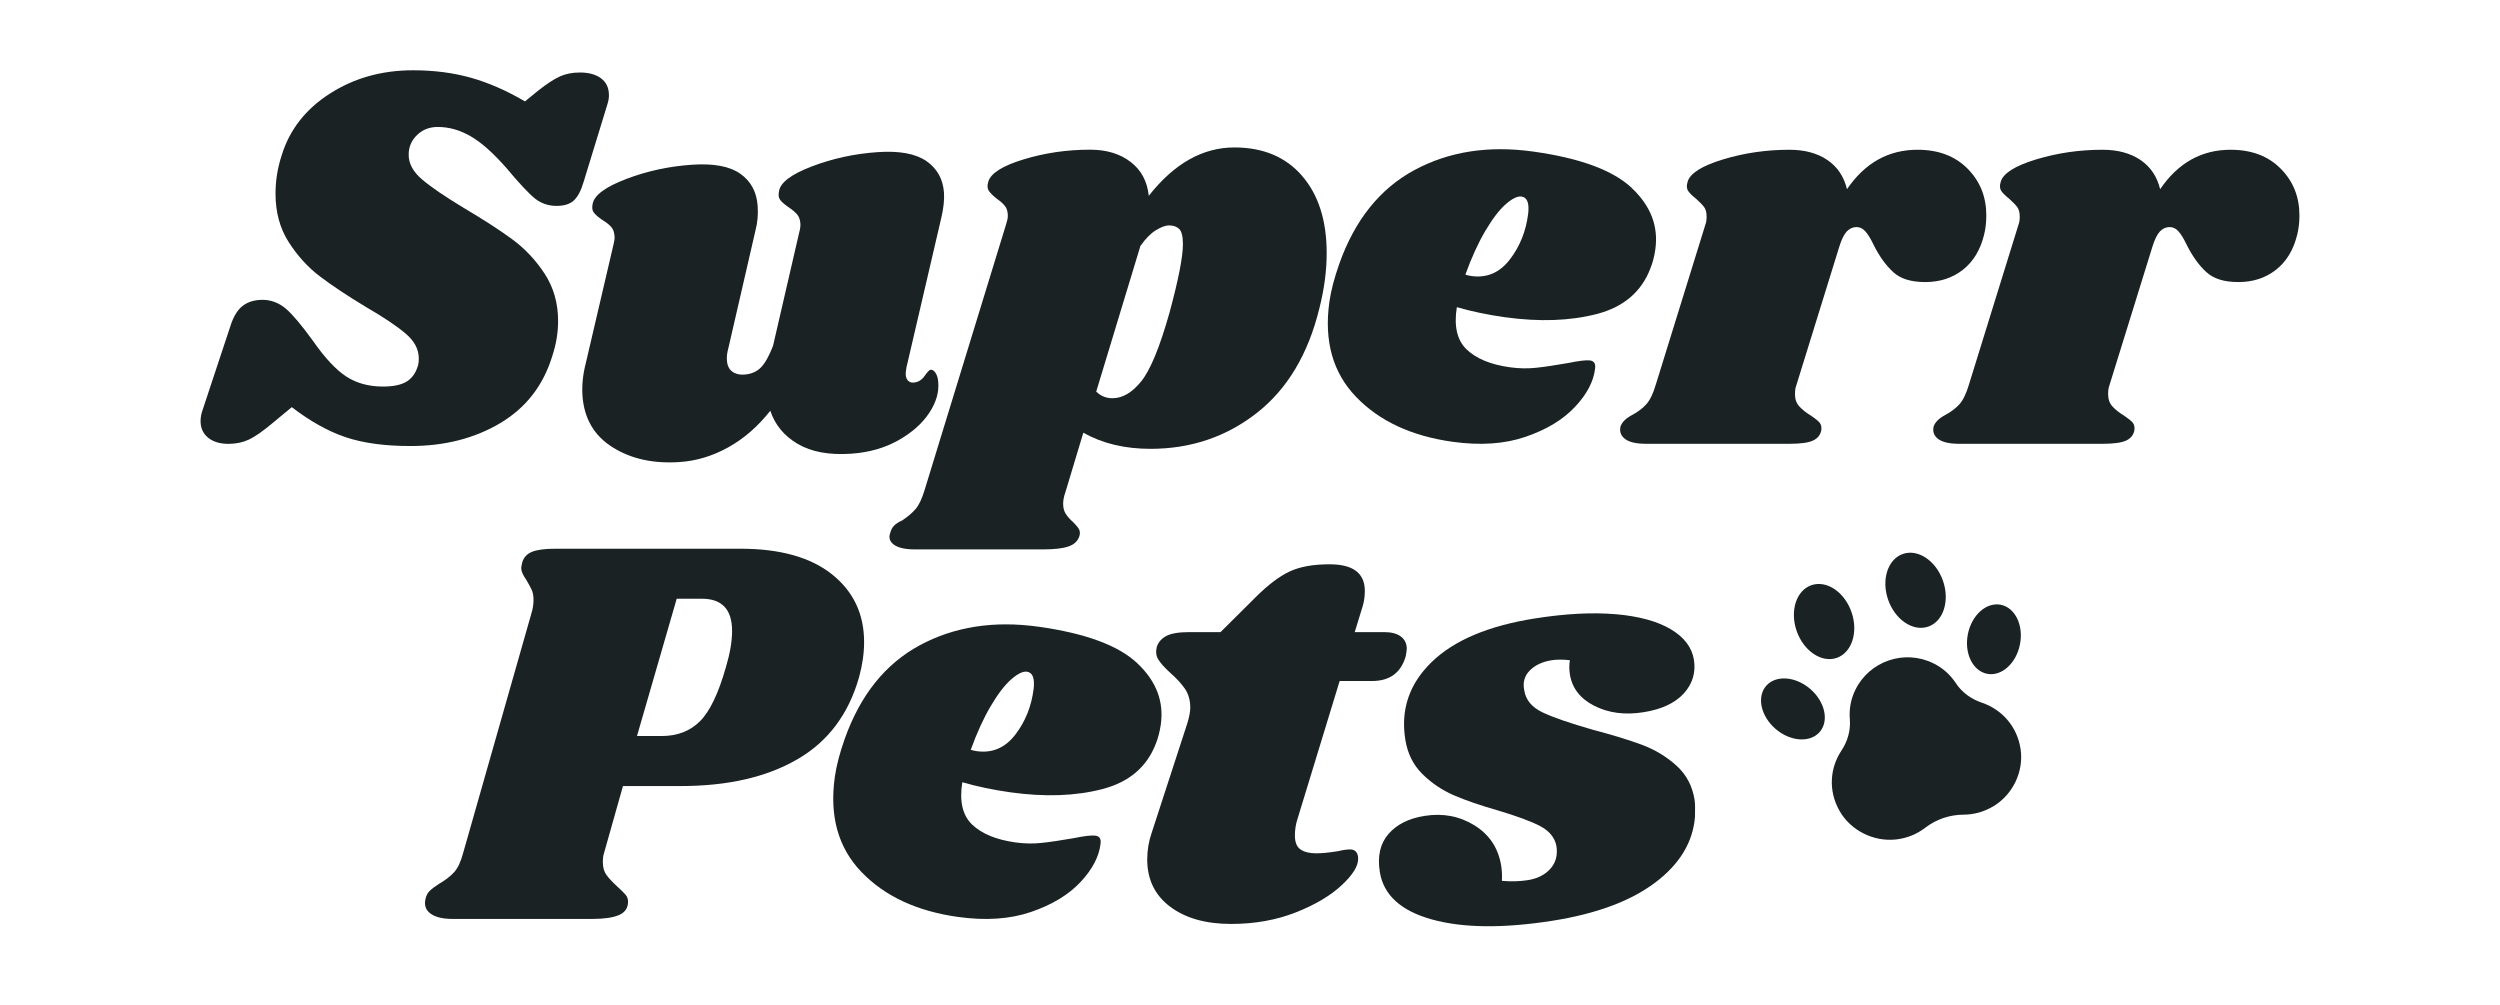
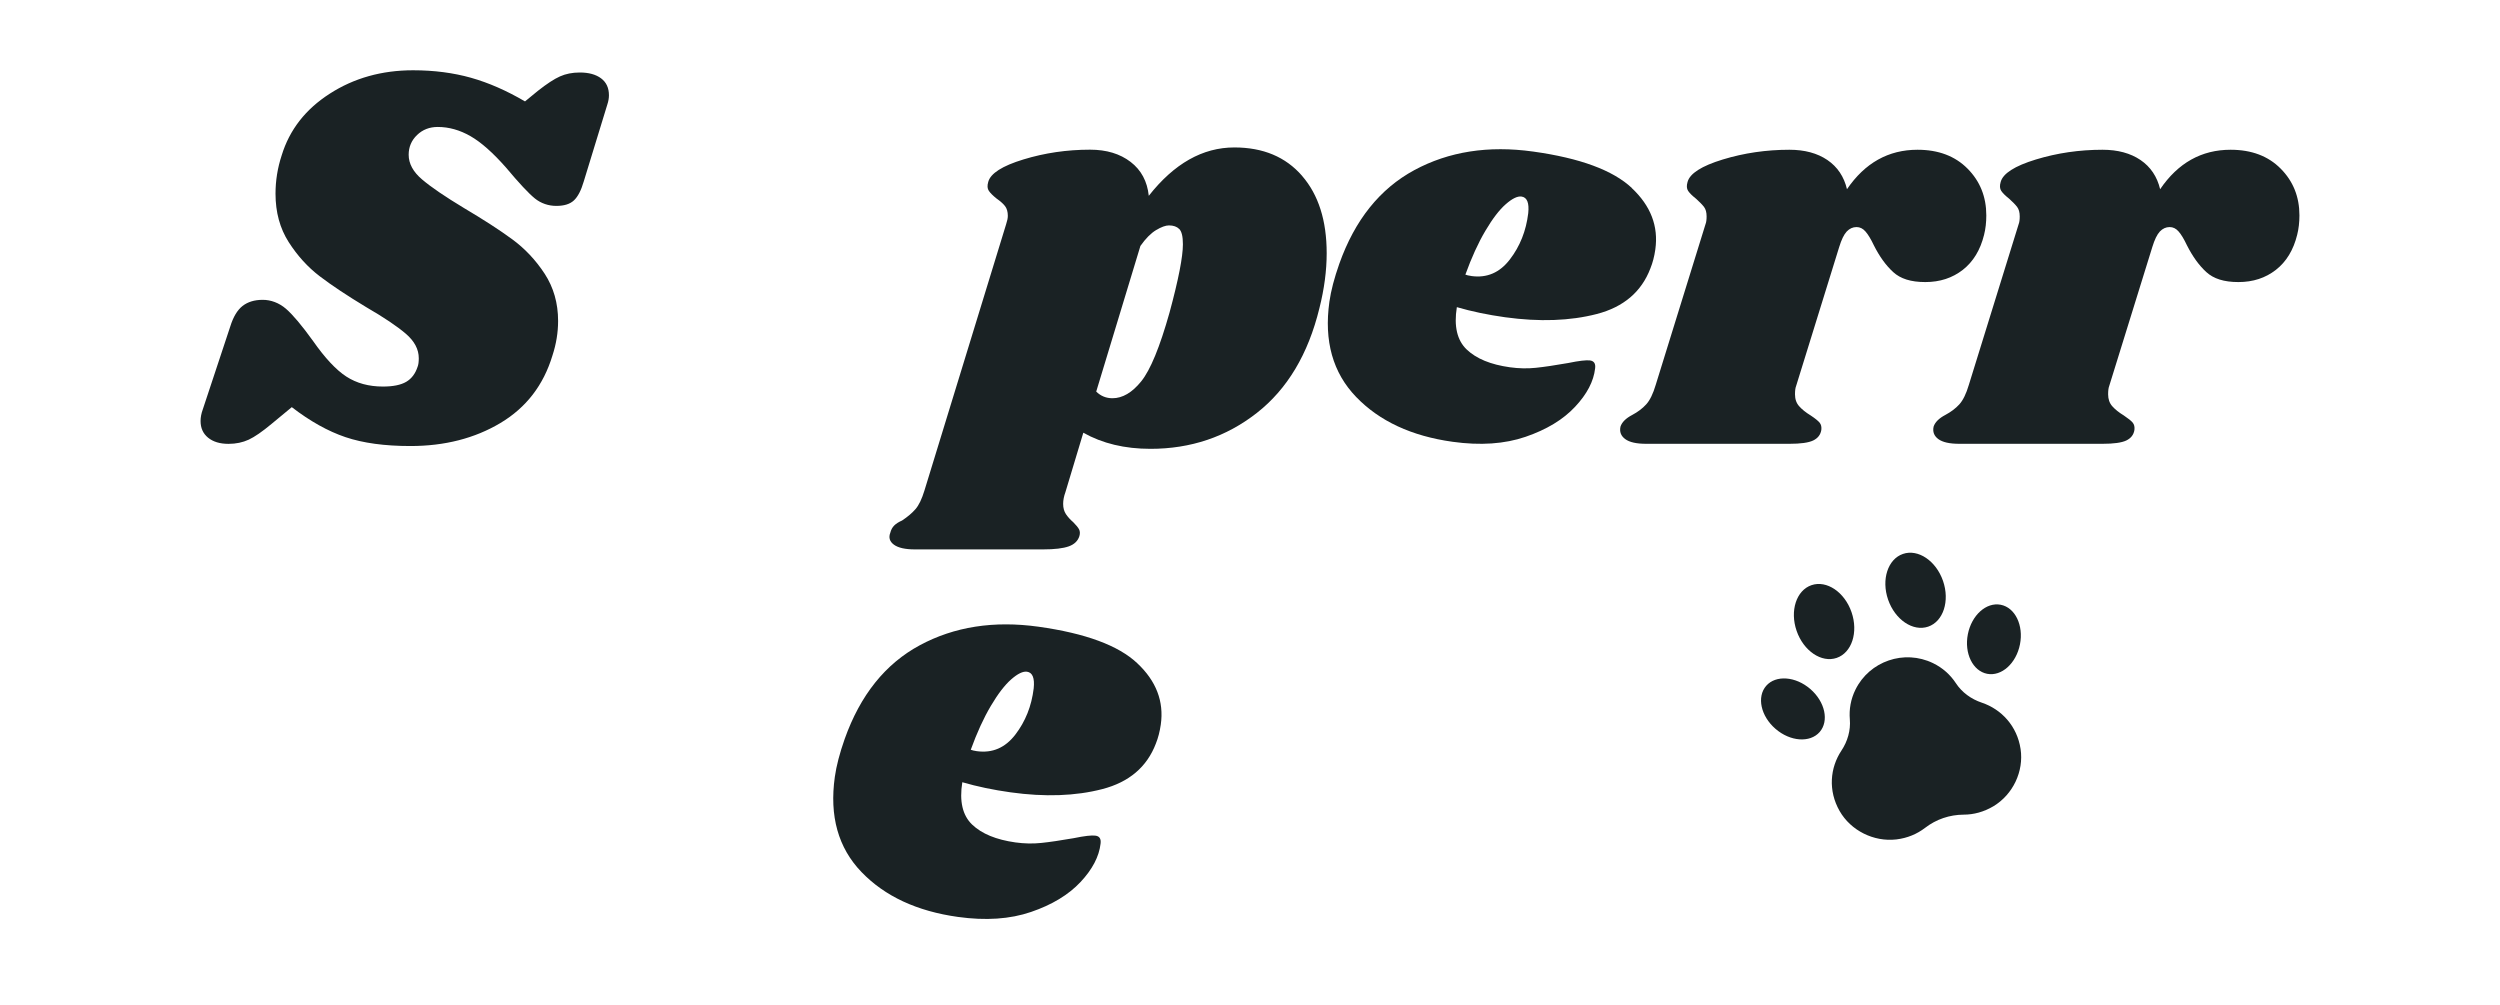
<svg xmlns="http://www.w3.org/2000/svg" width="92" height="37" viewBox="0 0 92 37" fill="none">
  <path d="M17.333 2.862C17.985 3.046 18.647 3.337 19.32 3.732L19.793 3.344C20.123 3.084 20.393 2.907 20.607 2.812C20.82 2.716 21.064 2.668 21.338 2.668C21.667 2.668 21.928 2.74 22.12 2.883C22.312 3.027 22.409 3.234 22.409 3.507C22.409 3.616 22.388 3.732 22.347 3.855L21.482 6.678C21.387 7.005 21.266 7.237 21.122 7.373C20.977 7.51 20.761 7.577 20.473 7.577C20.186 7.577 19.908 7.485 19.681 7.301C19.454 7.117 19.101 6.739 18.62 6.165C18.14 5.62 17.704 5.234 17.313 5.01C16.922 4.786 16.521 4.672 16.109 4.672C15.807 4.672 15.552 4.771 15.348 4.968C15.142 5.166 15.039 5.408 15.039 5.695C15.039 6.022 15.204 6.326 15.534 6.605C15.863 6.885 16.378 7.236 17.078 7.658C17.792 8.081 18.383 8.463 18.849 8.805C19.314 9.146 19.713 9.569 20.043 10.073C20.372 10.578 20.538 11.157 20.538 11.811C20.538 12.234 20.469 12.658 20.331 13.08C20.002 14.172 19.364 15 18.417 15.566C17.47 16.131 16.364 16.414 15.102 16.414C14.155 16.414 13.36 16.305 12.714 16.087C12.068 15.869 11.409 15.5 10.738 14.983L9.996 15.597C9.652 15.884 9.371 16.078 9.152 16.18C8.933 16.281 8.685 16.334 8.411 16.334C8.095 16.334 7.845 16.259 7.659 16.108C7.474 15.958 7.381 15.753 7.381 15.494C7.381 15.358 7.408 15.215 7.463 15.065L8.473 12.016C8.583 11.662 8.734 11.41 8.925 11.26C9.117 11.11 9.365 11.034 9.667 11.034C9.969 11.034 10.267 11.144 10.521 11.361C10.774 11.579 11.108 11.976 11.52 12.548C11.959 13.175 12.367 13.612 12.744 13.857C13.122 14.102 13.571 14.225 14.093 14.225C14.463 14.225 14.748 14.168 14.947 14.052C15.147 13.936 15.287 13.748 15.37 13.49C15.397 13.422 15.411 13.319 15.411 13.183C15.411 12.856 15.253 12.556 14.937 12.284C14.62 12.011 14.134 11.684 13.475 11.302C12.775 10.879 12.205 10.501 11.766 10.166C11.327 9.832 10.946 9.412 10.623 8.908C10.301 8.403 10.139 7.81 10.139 7.128C10.139 6.65 10.214 6.18 10.366 5.717C10.655 4.775 11.244 4.019 12.136 3.447C13.027 2.873 14.05 2.586 15.203 2.586C15.972 2.586 16.682 2.679 17.334 2.862H17.333Z" fill="#1A2224" />
-   <path d="M33.355 13.542C33.334 13.653 33.327 13.735 33.331 13.79C33.338 13.886 33.366 13.959 33.418 14.01C33.47 14.062 33.537 14.085 33.619 14.079C33.783 14.068 33.918 13.987 34.025 13.836C34.131 13.685 34.205 13.608 34.246 13.606C34.315 13.601 34.375 13.642 34.43 13.726C34.484 13.812 34.516 13.915 34.525 14.038C34.565 14.418 34.455 14.804 34.193 15.199C33.931 15.593 33.549 15.93 33.046 16.21C32.543 16.491 31.97 16.652 31.325 16.696C30.517 16.752 29.862 16.631 29.36 16.338C28.858 16.045 28.52 15.636 28.347 15.116C27.892 15.693 27.377 16.142 26.8 16.462C26.223 16.782 25.628 16.962 25.011 17.003C24.052 17.069 23.231 16.89 22.549 16.463C21.866 16.038 21.495 15.404 21.435 14.56C21.409 14.18 21.45 13.78 21.558 13.362L22.575 9.007C22.608 8.882 22.622 8.778 22.616 8.697C22.606 8.548 22.564 8.431 22.489 8.347C22.414 8.264 22.305 8.178 22.162 8.092C22.017 7.992 21.915 7.904 21.854 7.825C21.793 7.747 21.779 7.639 21.81 7.5C21.87 7.181 22.283 6.877 23.047 6.586C23.811 6.295 24.616 6.12 25.466 6.062C26.259 6.008 26.852 6.118 27.242 6.393C27.632 6.667 27.846 7.062 27.882 7.579C27.904 7.893 27.877 8.194 27.8 8.487L26.802 12.82C26.758 12.975 26.741 13.118 26.75 13.255C26.762 13.445 26.827 13.585 26.944 13.672C27.061 13.761 27.207 13.797 27.385 13.785C27.645 13.768 27.852 13.678 28.006 13.518C28.159 13.357 28.306 13.094 28.447 12.73L29.414 8.542C29.447 8.418 29.46 8.314 29.455 8.233C29.445 8.083 29.402 7.967 29.327 7.882C29.252 7.799 29.15 7.713 29.02 7.626C28.875 7.527 28.773 7.438 28.712 7.359C28.651 7.281 28.637 7.173 28.669 7.034C28.715 6.717 29.12 6.412 29.884 6.121C30.648 5.83 31.454 5.656 32.303 5.598C33.096 5.544 33.693 5.654 34.09 5.927C34.486 6.201 34.704 6.59 34.739 7.094C34.756 7.352 34.723 7.663 34.638 8.023L33.352 13.545L33.355 13.542Z" fill="#1A2224" />
  <path d="M47.917 6.473C48.52 7.168 48.822 8.116 48.822 9.317C48.822 9.959 48.733 10.633 48.554 11.342C48.142 13.033 47.373 14.319 46.249 15.198C45.123 16.078 43.82 16.517 42.337 16.517C41.389 16.517 40.567 16.319 39.866 15.924L39.207 18.113C39.152 18.264 39.124 18.407 39.124 18.543C39.124 18.692 39.159 18.819 39.227 18.921C39.295 19.022 39.384 19.122 39.495 19.217C39.605 19.326 39.676 19.415 39.711 19.483C39.745 19.55 39.749 19.633 39.722 19.728C39.667 19.905 39.537 20.032 39.331 20.106C39.124 20.18 38.808 20.218 38.383 20.218H33.668C33.311 20.218 33.054 20.159 32.897 20.045C32.739 19.929 32.694 19.781 32.763 19.605C32.79 19.496 32.839 19.407 32.907 19.339C32.975 19.271 33.072 19.209 33.196 19.155C33.402 19.018 33.566 18.879 33.691 18.735C33.815 18.592 33.924 18.364 34.02 18.05L37.026 8.25C37.067 8.128 37.088 8.025 37.088 7.944C37.088 7.794 37.054 7.675 36.986 7.585C36.917 7.497 36.814 7.404 36.677 7.309C36.539 7.199 36.444 7.104 36.389 7.022C36.333 6.94 36.327 6.832 36.367 6.695C36.45 6.382 36.882 6.105 37.664 5.867C38.446 5.628 39.262 5.508 40.114 5.508C40.718 5.508 41.215 5.658 41.606 5.958C41.997 6.258 42.22 6.674 42.275 7.206C43.208 6.019 44.258 5.426 45.425 5.426C46.481 5.426 47.312 5.774 47.915 6.469L47.917 6.473ZM43.531 8.99C43.531 8.703 43.486 8.516 43.397 8.428C43.308 8.339 43.181 8.295 43.017 8.295C42.893 8.295 42.736 8.353 42.543 8.468C42.35 8.584 42.159 8.779 41.967 9.051L40.341 14.41C40.505 14.573 40.705 14.655 40.938 14.655C41.308 14.655 41.663 14.448 41.998 14.032C42.334 13.616 42.681 12.774 43.038 11.505C43.367 10.291 43.531 9.453 43.531 8.988V8.99Z" fill="#1A2224" />
  <path d="M60.049 6.92C60.747 7.575 61.036 8.327 60.916 9.179C60.88 9.436 60.819 9.668 60.735 9.876C60.406 10.739 59.748 11.299 58.763 11.555C57.778 11.81 56.653 11.849 55.389 11.675C54.75 11.586 54.158 11.462 53.612 11.303C53.499 12.003 53.62 12.523 53.974 12.861C54.329 13.2 54.859 13.418 55.566 13.516C55.893 13.561 56.211 13.568 56.52 13.535C56.83 13.503 57.226 13.444 57.709 13.359C58.108 13.277 58.377 13.246 58.512 13.264C58.662 13.285 58.724 13.383 58.7 13.559C58.646 14.033 58.401 14.505 57.96 14.973C57.52 15.443 56.914 15.809 56.142 16.074C55.371 16.339 54.474 16.4 53.456 16.258C51.947 16.048 50.763 15.498 49.905 14.607C49.047 13.716 48.719 12.549 48.922 11.103C48.979 10.698 49.101 10.234 49.286 9.708C49.859 8.094 50.781 6.945 52.048 6.26C53.316 5.576 54.771 5.348 56.417 5.577C58.142 5.817 59.355 6.264 60.053 6.919L60.049 6.92ZM54.147 10.158C54.717 10.238 55.19 10.034 55.562 9.549C55.935 9.064 56.161 8.497 56.239 7.846C56.279 7.467 56.197 7.262 55.993 7.233C55.843 7.212 55.65 7.306 55.413 7.514C55.175 7.722 54.925 8.048 54.662 8.494C54.398 8.94 54.153 9.477 53.926 10.106C53.978 10.127 54.052 10.144 54.148 10.157L54.147 10.158Z" fill="#1A2224" />
  <path d="M72.407 6.207C72.867 6.671 73.096 7.244 73.096 7.926C73.096 8.185 73.069 8.424 73.014 8.641C72.876 9.201 72.615 9.63 72.232 9.93C71.847 10.23 71.388 10.38 70.852 10.38C70.317 10.38 69.936 10.257 69.669 10.012C69.401 9.767 69.165 9.439 68.959 9.03C68.849 8.798 68.746 8.628 68.65 8.519C68.555 8.409 68.445 8.356 68.321 8.356C68.183 8.356 68.064 8.411 67.96 8.519C67.858 8.628 67.765 8.819 67.682 9.091L66.097 14.205C66.069 14.273 66.056 14.376 66.056 14.512C66.056 14.689 66.107 14.836 66.211 14.951C66.313 15.067 66.455 15.18 66.633 15.289C66.798 15.399 66.908 15.487 66.963 15.555C67.018 15.623 67.038 15.711 67.025 15.821C66.997 15.998 66.897 16.127 66.725 16.21C66.553 16.292 66.262 16.332 65.85 16.332H60.58C60.223 16.332 59.966 16.275 59.809 16.159C59.651 16.043 59.592 15.89 59.634 15.698C59.689 15.534 59.833 15.392 60.066 15.27C60.272 15.16 60.444 15.031 60.58 14.881C60.717 14.731 60.833 14.492 60.93 14.165L62.762 8.253C62.79 8.185 62.803 8.09 62.803 7.966C62.803 7.816 62.772 7.7 62.71 7.618C62.648 7.536 62.548 7.434 62.412 7.311C62.274 7.202 62.178 7.107 62.123 7.025C62.068 6.942 62.062 6.834 62.102 6.697C62.185 6.384 62.617 6.108 63.399 5.869C64.181 5.631 64.997 5.511 65.849 5.511C66.412 5.511 66.878 5.637 67.249 5.889C67.619 6.142 67.859 6.499 67.969 6.963C68.628 5.996 69.493 5.511 70.564 5.511C71.333 5.511 71.947 5.743 72.406 6.206L72.407 6.207Z" fill="#1A2224" />
  <path d="M83.93 6.207C84.39 6.671 84.619 7.244 84.619 7.926C84.619 8.185 84.591 8.424 84.536 8.641C84.398 9.201 84.138 9.63 83.754 9.93C83.37 10.23 82.911 10.38 82.375 10.38C81.84 10.38 81.46 10.257 81.192 10.012C80.924 9.767 80.688 9.439 80.481 9.03C80.371 8.798 80.269 8.628 80.173 8.519C80.078 8.409 79.967 8.356 79.844 8.356C79.706 8.356 79.587 8.411 79.483 8.519C79.381 8.628 79.288 8.819 79.205 9.091L77.619 14.205C77.592 14.273 77.579 14.376 77.579 14.512C77.579 14.689 77.63 14.836 77.733 14.951C77.836 15.067 77.977 15.18 78.156 15.289C78.32 15.399 78.43 15.487 78.485 15.555C78.54 15.623 78.56 15.711 78.547 15.821C78.52 15.998 78.42 16.127 78.248 16.21C78.076 16.292 77.784 16.332 77.373 16.332H72.103C71.746 16.332 71.489 16.275 71.331 16.159C71.174 16.043 71.115 15.89 71.157 15.698C71.212 15.534 71.356 15.392 71.588 15.27C71.794 15.16 71.966 15.031 72.103 14.881C72.239 14.731 72.356 14.492 72.453 14.165L74.285 8.253C74.313 8.185 74.326 8.09 74.326 7.966C74.326 7.816 74.294 7.7 74.232 7.618C74.171 7.536 74.071 7.434 73.935 7.311C73.797 7.202 73.701 7.107 73.646 7.025C73.591 6.942 73.584 6.834 73.625 6.697C73.708 6.384 74.139 6.108 74.921 5.869C75.703 5.631 76.52 5.511 77.372 5.511C77.934 5.511 78.4 5.637 78.772 5.889C79.142 6.142 79.382 6.499 79.493 6.963C80.151 5.996 81.015 5.511 82.086 5.511C82.856 5.511 83.47 5.743 83.929 6.206L83.93 6.207Z" fill="#1A2224" />
-   <path d="M30.615 21.134C31.404 21.761 31.799 22.593 31.799 23.629C31.799 24.039 31.737 24.468 31.614 24.918C31.229 26.282 30.471 27.291 29.338 27.945C28.206 28.6 26.776 28.927 25.046 28.927H22.925L22.226 31.402C22.198 31.484 22.185 31.594 22.185 31.729C22.185 31.921 22.23 32.078 22.319 32.2C22.408 32.323 22.542 32.466 22.721 32.629C22.872 32.766 22.974 32.868 23.029 32.935C23.084 33.005 23.112 33.086 23.112 33.181C23.112 33.413 23.002 33.577 22.782 33.672C22.563 33.767 22.24 33.816 21.815 33.816H16.648C16.291 33.816 16.023 33.752 15.845 33.621C15.666 33.492 15.604 33.311 15.659 33.079C15.687 32.956 15.738 32.857 15.814 32.783C15.89 32.709 16.003 32.623 16.154 32.527C16.388 32.392 16.573 32.248 16.711 32.098C16.847 31.948 16.957 31.716 17.04 31.403L19.552 22.586C19.607 22.409 19.634 22.238 19.634 22.075C19.634 21.925 19.611 21.799 19.562 21.697C19.514 21.595 19.449 21.475 19.367 21.338C19.243 21.161 19.181 21.017 19.181 20.909C19.181 20.869 19.195 20.793 19.222 20.684C19.277 20.506 19.397 20.38 19.583 20.305C19.768 20.231 20.053 20.193 20.437 20.193H27.252C28.706 20.193 29.829 20.508 30.618 21.135L30.615 21.134ZM26.941 23.22C26.941 22.43 26.571 22.033 25.829 22.033H24.903L23.441 27.086H24.347C24.923 27.086 25.392 26.906 25.757 26.544C26.121 26.182 26.44 25.517 26.714 24.549C26.865 24.044 26.941 23.601 26.941 23.218V23.22Z" fill="#1A2224" />
  <path d="M41.851 24.407C42.549 25.061 42.838 25.815 42.717 26.665C42.68 26.922 42.62 27.154 42.536 27.363C42.207 28.226 41.548 28.784 40.564 29.039C39.578 29.295 38.453 29.334 37.19 29.158C36.551 29.069 35.959 28.945 35.413 28.786C35.3 29.487 35.421 30.006 35.775 30.345C36.13 30.684 36.66 30.901 37.367 31.001C37.694 31.046 38.011 31.053 38.321 31.02C38.631 30.988 39.027 30.929 39.51 30.845C39.909 30.763 40.177 30.732 40.313 30.752C40.463 30.772 40.524 30.87 40.501 31.046C40.447 31.521 40.2 31.993 39.761 32.461C39.32 32.93 38.713 33.297 37.942 33.56C37.17 33.825 36.274 33.885 35.254 33.743C33.745 33.533 32.562 32.983 31.703 32.091C30.845 31.2 30.518 30.032 30.722 28.587C30.779 28.181 30.9 27.717 31.085 27.192C31.66 25.577 32.58 24.429 33.849 23.745C35.117 23.062 36.573 22.834 38.217 23.063C39.943 23.305 41.156 23.752 41.852 24.407H41.851ZM35.947 27.643C36.518 27.722 36.99 27.52 37.363 27.035C37.736 26.55 37.962 25.983 38.04 25.332C38.08 24.953 37.998 24.748 37.794 24.719C37.644 24.698 37.451 24.792 37.213 25C36.976 25.208 36.725 25.534 36.462 25.979C36.198 26.425 35.952 26.962 35.724 27.591C35.777 27.612 35.85 27.628 35.946 27.643H35.947Z" fill="#1A2224" />
-   <path d="M51.552 23.424C51.697 23.534 51.769 23.684 51.769 23.874C51.769 23.929 51.754 24.024 51.728 24.161C51.55 24.761 51.138 25.061 50.493 25.061H49.299L47.755 30.114C47.686 30.319 47.652 30.53 47.652 30.747C47.652 30.993 47.721 31.163 47.858 31.259C47.995 31.354 48.188 31.402 48.434 31.402C48.654 31.402 48.929 31.375 49.258 31.32C49.423 31.279 49.567 31.259 49.69 31.259C49.786 31.259 49.858 31.29 49.907 31.351C49.955 31.413 49.979 31.491 49.979 31.586C49.992 31.858 49.79 32.19 49.371 32.578C48.953 32.967 48.386 33.301 47.673 33.581C46.959 33.86 46.171 34.001 45.306 34.001C44.373 34.001 43.625 33.79 43.062 33.367C42.499 32.945 42.218 32.364 42.218 31.629C42.218 31.289 42.273 30.961 42.382 30.647L43.7 26.597C43.768 26.365 43.802 26.181 43.802 26.044C43.802 25.772 43.736 25.54 43.607 25.349C43.475 25.159 43.294 24.96 43.061 24.756C42.855 24.566 42.71 24.405 42.629 24.275C42.546 24.146 42.527 23.992 42.567 23.814C42.622 23.637 42.739 23.502 42.918 23.405C43.096 23.31 43.377 23.262 43.761 23.262H44.915L46.212 21.973C46.664 21.523 47.079 21.209 47.457 21.032C47.835 20.854 48.324 20.766 48.929 20.766C49.794 20.766 50.226 21.093 50.226 21.748C50.226 21.952 50.198 22.144 50.143 22.32L49.854 23.262H50.945C51.206 23.262 51.408 23.316 51.552 23.424Z" fill="#1A2224" />
-   <path d="M59.453 22.602C60.305 22.675 60.981 22.859 61.48 23.153C61.978 23.448 62.264 23.825 62.337 24.282C62.409 24.74 62.287 25.168 61.96 25.523C61.635 25.877 61.138 26.107 60.474 26.211C59.796 26.318 59.198 26.24 58.675 25.976C58.154 25.713 57.853 25.326 57.771 24.813C57.744 24.639 57.744 24.465 57.771 24.296C57.517 24.267 57.294 24.267 57.105 24.296C56.766 24.349 56.497 24.474 56.299 24.671C56.101 24.868 56.032 25.113 56.093 25.408C56.148 25.759 56.372 26.027 56.763 26.214C57.154 26.401 57.773 26.614 58.616 26.855C59.341 27.046 59.944 27.231 60.425 27.409C60.905 27.589 61.327 27.844 61.692 28.174C62.057 28.503 62.28 28.923 62.361 29.436C62.379 29.544 62.384 29.75 62.376 30.055C62.302 30.991 61.813 31.801 60.907 32.482C60.001 33.163 58.742 33.629 57.128 33.884C55.312 34.169 53.833 34.152 52.691 33.835C51.55 33.517 50.912 32.934 50.777 32.085C50.685 31.506 50.791 31.041 51.097 30.689C51.403 30.337 51.846 30.115 52.429 30.024C53.106 29.917 53.719 30.036 54.267 30.377C54.815 30.719 55.14 31.213 55.244 31.86C55.271 32.035 55.281 32.22 55.27 32.415C55.609 32.445 55.926 32.436 56.225 32.389C56.578 32.334 56.854 32.194 57.055 31.969C57.255 31.745 57.329 31.463 57.275 31.127C57.212 30.819 57.014 30.578 56.681 30.402C56.347 30.226 55.83 30.036 55.131 29.827C54.476 29.639 53.931 29.453 53.5 29.265C53.067 29.077 52.681 28.818 52.344 28.484C52.005 28.15 51.797 27.728 51.715 27.215C51.539 26.111 51.863 25.159 52.689 24.36C53.513 23.56 54.781 23.027 56.488 22.758C57.612 22.581 58.602 22.53 59.453 22.603V22.602Z" fill="#1A2224" />
  <path d="M66.62 25.356C67.163 25.825 67.317 26.533 66.963 26.939C66.608 27.343 65.881 27.291 65.338 26.821C64.795 26.352 64.643 25.644 64.996 25.238C65.35 24.834 66.077 24.886 66.62 25.356Z" fill="#1A2224" />
  <path d="M73.626 22.255C74.156 22.358 74.473 23.01 74.335 23.711C74.197 24.413 73.657 24.899 73.127 24.796C72.597 24.693 72.279 24.041 72.417 23.34C72.555 22.638 73.095 22.152 73.626 22.255Z" fill="#1A2224" />
  <path d="M68.136 22.527C68.392 23.267 68.147 24.02 67.589 24.211C67.032 24.401 66.372 23.956 66.116 23.217C65.86 22.478 66.105 21.724 66.663 21.534C67.221 21.343 67.881 21.788 68.136 22.527Z" fill="#1A2224" />
  <path d="M71.503 21.377C71.759 22.116 71.514 22.87 70.956 23.061C70.398 23.251 69.738 22.806 69.482 22.067C69.227 21.328 69.472 20.574 70.03 20.384C70.587 20.193 71.247 20.638 71.503 21.377Z" fill="#1A2224" />
-   <path d="M72.93 25.858C72.54 25.727 72.198 25.481 71.974 25.138C71.773 24.833 71.491 24.576 71.136 24.404C70.606 24.147 70.021 24.127 69.504 24.305C68.987 24.482 68.538 24.854 68.28 25.38C68.106 25.732 68.043 26.108 68.074 26.472C68.108 26.879 67.991 27.283 67.764 27.623C67.345 28.254 67.269 29.095 67.697 29.844C68.109 30.566 68.954 30.987 69.784 30.891C70.194 30.843 70.55 30.689 70.84 30.467C71.253 30.149 71.743 29.982 72.265 29.979C72.631 29.978 73.006 29.88 73.361 29.668C74.076 29.237 74.48 28.389 74.358 27.567C74.231 26.717 73.651 26.1 72.93 25.858Z" fill="#1A2224" />
+   <path d="M72.93 25.858C72.54 25.727 72.198 25.481 71.974 25.138C71.773 24.833 71.491 24.576 71.136 24.404C70.606 24.147 70.021 24.127 69.504 24.305C68.987 24.482 68.538 24.854 68.28 25.38C68.106 25.732 68.043 26.108 68.074 26.472C68.108 26.879 67.991 27.283 67.764 27.623C67.345 28.254 67.269 29.095 67.697 29.844C68.109 30.566 68.954 30.987 69.784 30.891C70.194 30.843 70.55 30.689 70.84 30.467C71.253 30.149 71.743 29.982 72.265 29.979C72.631 29.978 73.006 29.88 73.361 29.668C74.076 29.237 74.48 28.389 74.358 27.567C74.231 26.717 73.651 26.1 72.93 25.858" fill="#1A2224" />
</svg>